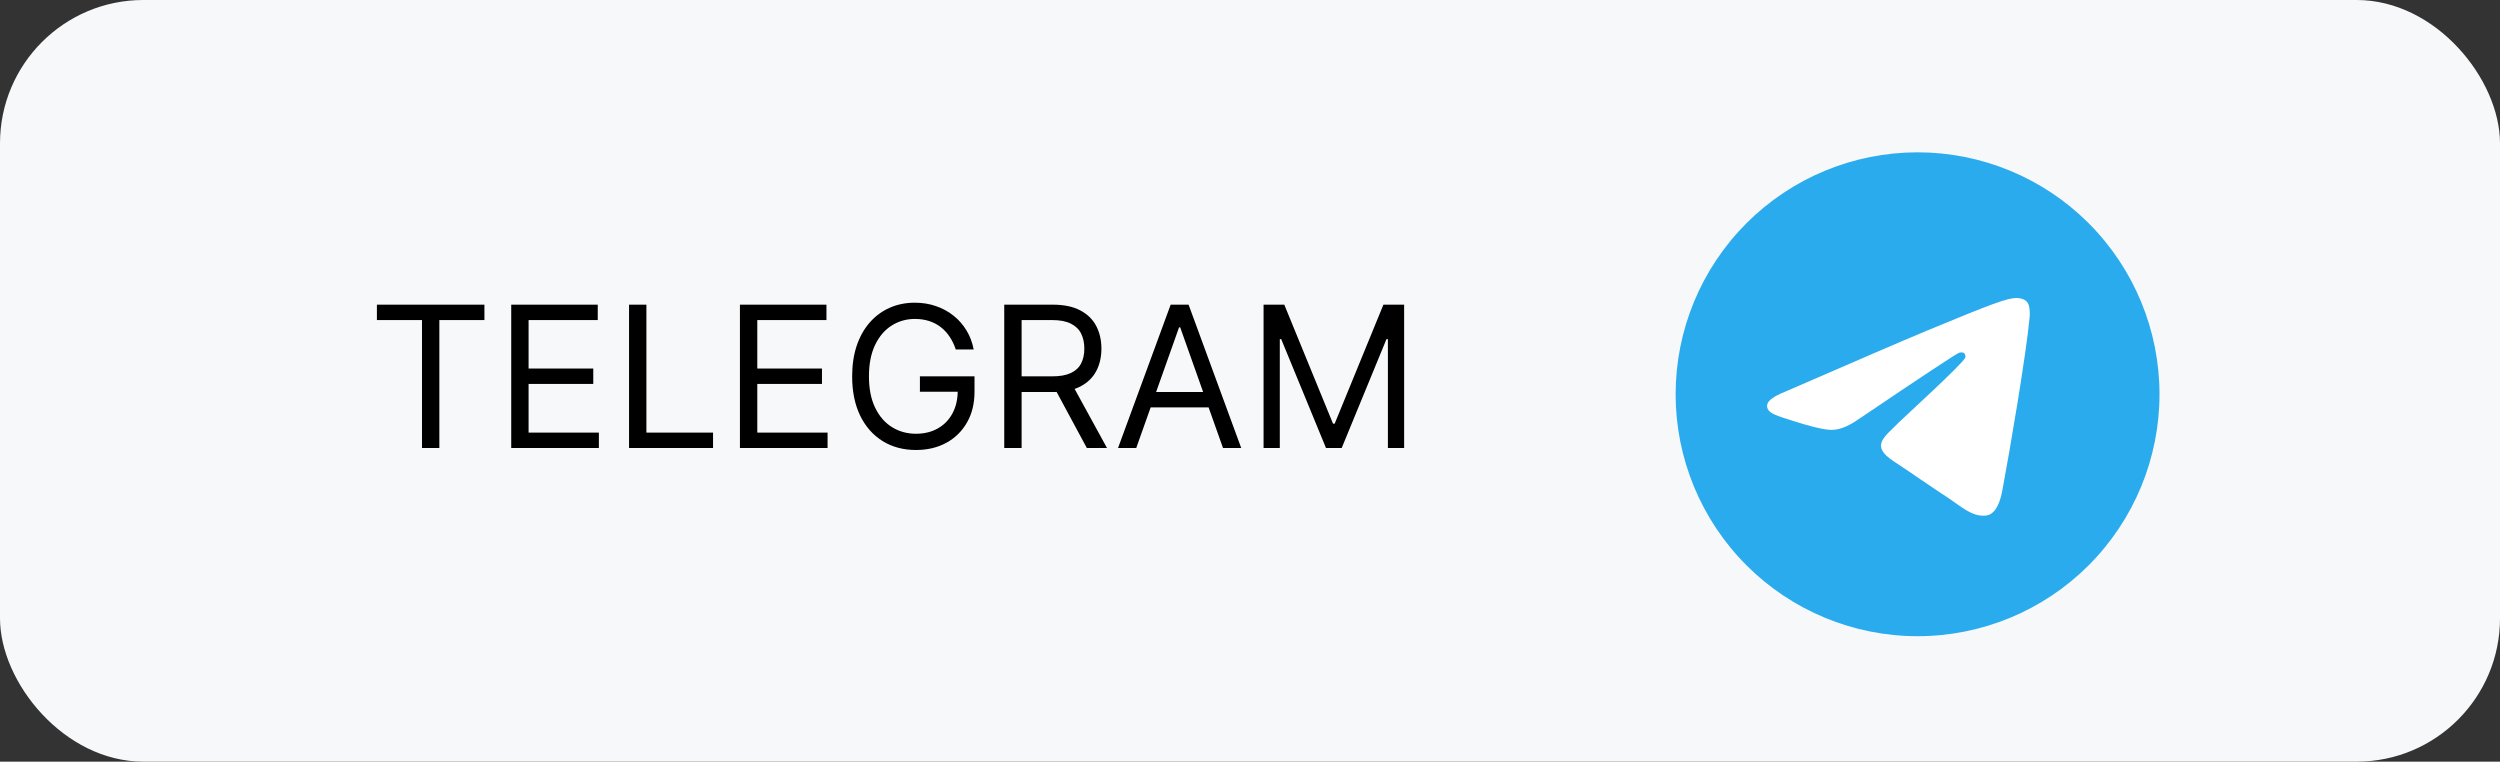
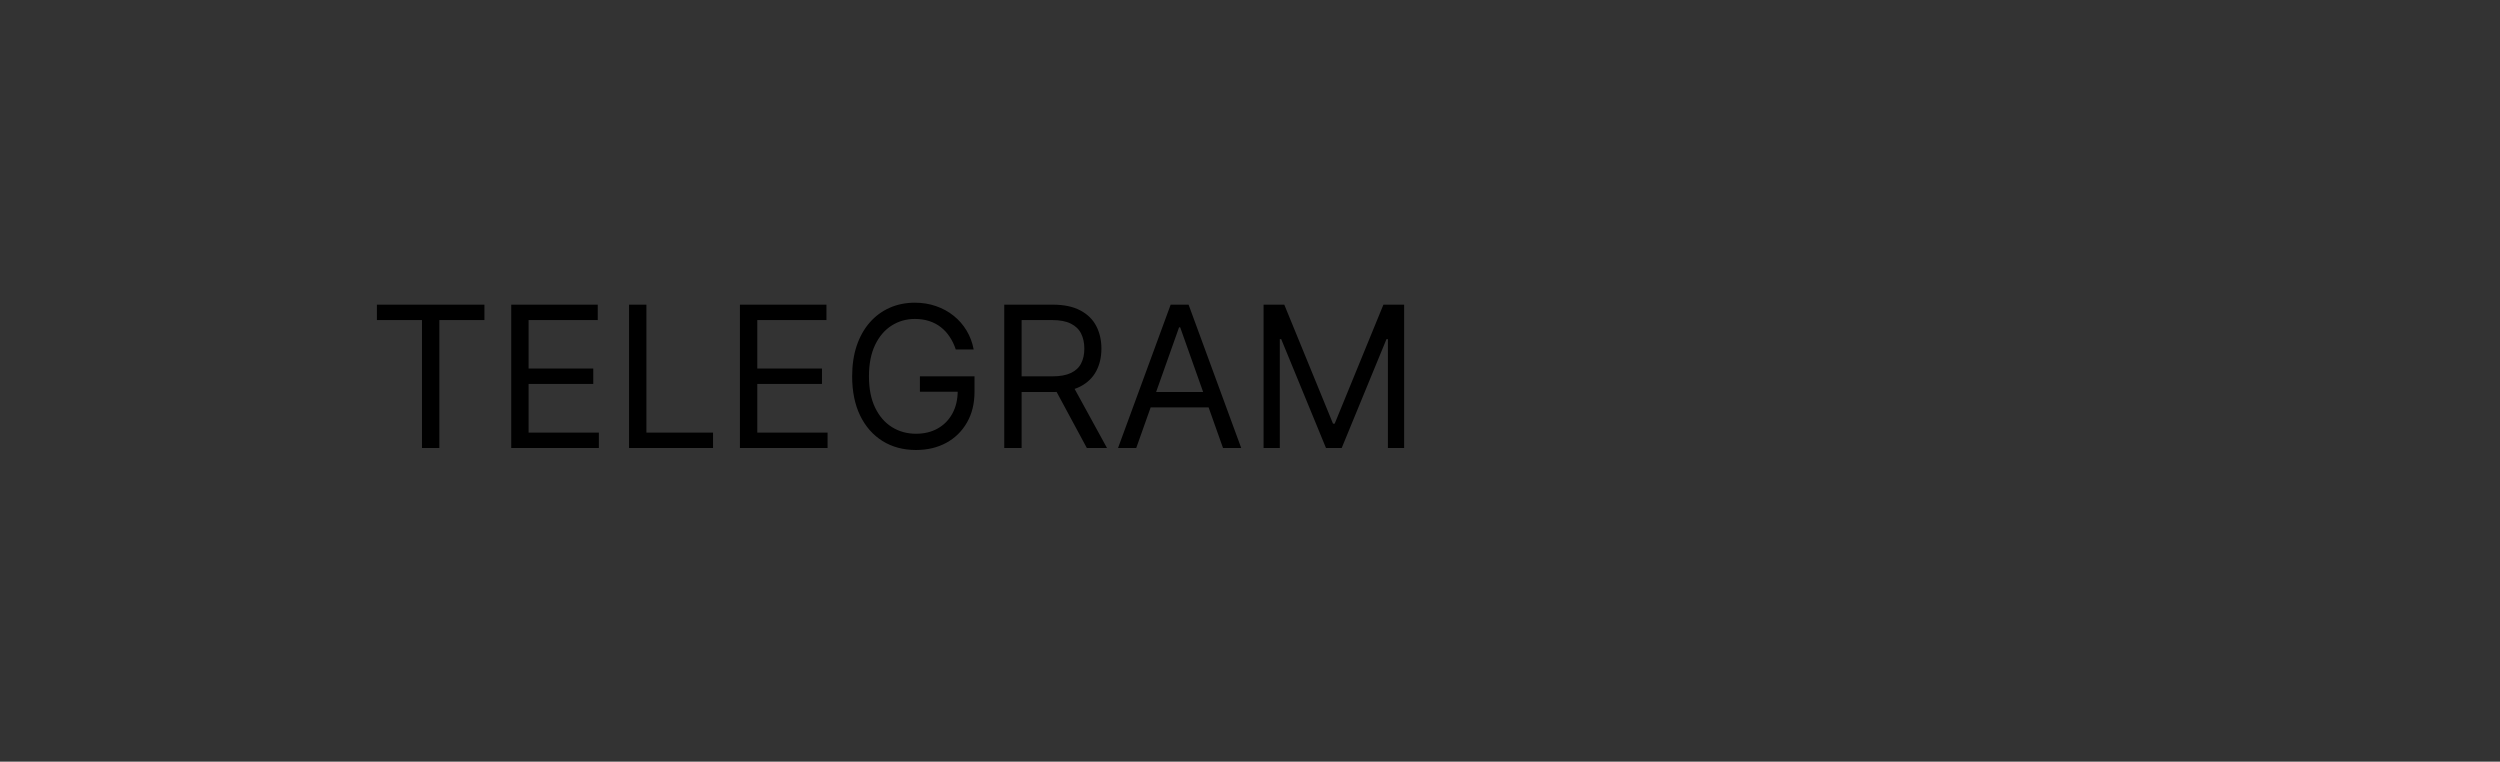
<svg xmlns="http://www.w3.org/2000/svg" width="279" height="85" viewBox="0 0 279 85" fill="none">
  <rect x="0" y="0" width="279" height="85" fill="#333333" stroke="none" />
-   <rect width="279" height="85" rx="16" fill="#F7F8FA" />
  <g clip-path="url(#clip0_166_2327)">
-     <path d="M214 17C206.841 17 199.968 19.846 194.91 24.908C189.847 29.972 187.001 36.839 187 44C187 51.158 189.848 58.03 194.91 63.092C199.968 68.154 206.841 71 214 71C221.159 71 228.032 68.154 233.09 63.092C238.152 58.03 241 51.158 241 44C241 36.842 238.152 29.97 233.09 24.908C228.032 19.846 221.159 17 214 17Z" fill="url(#paint0_linear_166_2327)" />
-     <path d="M199.221 43.715C207.094 40.286 212.342 38.025 214.966 36.933C222.467 33.814 224.023 33.272 225.04 33.254C225.264 33.251 225.762 33.306 226.086 33.568C226.356 33.79 226.432 34.089 226.47 34.3C226.504 34.51 226.55 34.989 226.513 35.362C226.108 39.632 224.348 49.992 223.454 54.774C223.078 56.797 222.332 57.476 221.61 57.542C220.041 57.686 218.851 56.506 217.333 55.511C214.957 53.953 213.616 52.983 211.308 51.463C208.642 49.707 210.372 48.741 211.89 47.163C212.287 46.75 219.197 40.466 219.328 39.896C219.345 39.825 219.362 39.559 219.201 39.419C219.045 39.279 218.813 39.327 218.645 39.365C218.404 39.419 214.611 41.928 207.254 46.892C206.178 47.632 205.204 47.993 204.326 47.974C203.364 47.953 201.508 47.429 200.128 46.981C198.441 46.431 197.095 46.14 197.213 45.207C197.272 44.721 197.943 44.223 199.221 43.715Z" fill="white" />
-   </g>
+     </g>
  <path d="M42.062 35.719V34H54.062V35.719H49.031V50H47.094V35.719H42.062ZM57.053 50V34H66.709V35.719H58.99V41.125H66.209V42.844H58.99V48.281H66.834V50H57.053ZM70.201 50V34H72.139V48.281H79.576V50H70.201ZM82.576 50V34H92.232V35.719H84.514V41.125H91.732V42.844H84.514V48.281H92.357V50H82.576ZM106.662 39C106.49 38.474 106.264 38.003 105.982 37.586C105.706 37.164 105.376 36.805 104.99 36.508C104.61 36.211 104.178 35.984 103.693 35.828C103.209 35.672 102.678 35.594 102.1 35.594C101.152 35.594 100.29 35.839 99.514 36.328C98.738 36.818 98.12 37.539 97.662 38.492C97.204 39.445 96.975 40.615 96.975 42C96.975 43.385 97.206 44.555 97.67 45.508C98.133 46.461 98.761 47.182 99.553 47.672C100.344 48.161 101.235 48.406 102.225 48.406C103.141 48.406 103.949 48.211 104.646 47.82C105.35 47.425 105.896 46.867 106.287 46.148C106.683 45.425 106.881 44.573 106.881 43.594L107.475 43.719H102.662V42H108.756V43.719C108.756 45.036 108.475 46.182 107.912 47.156C107.355 48.13 106.584 48.885 105.6 49.422C104.62 49.953 103.495 50.219 102.225 50.219C100.808 50.219 99.563 49.885 98.49 49.219C97.422 48.552 96.589 47.604 95.99 46.375C95.397 45.146 95.1 43.688 95.1 42C95.1 40.734 95.269 39.596 95.607 38.586C95.951 37.57 96.436 36.706 97.061 35.992C97.686 35.279 98.425 34.732 99.279 34.352C100.133 33.971 101.074 33.781 102.1 33.781C102.943 33.781 103.73 33.909 104.459 34.164C105.193 34.414 105.847 34.771 106.42 35.234C106.998 35.693 107.48 36.242 107.865 36.883C108.251 37.518 108.516 38.224 108.662 39H106.662ZM112.074 50V34H117.48C118.73 34 119.757 34.214 120.559 34.641C121.361 35.062 121.954 35.643 122.34 36.383C122.725 37.122 122.918 37.964 122.918 38.906C122.918 39.849 122.725 40.685 122.34 41.414C121.954 42.143 121.363 42.716 120.566 43.133C119.77 43.544 118.751 43.75 117.512 43.75H113.137V42H117.449C118.303 42 118.991 41.875 119.512 41.625C120.038 41.375 120.418 41.021 120.652 40.562C120.892 40.099 121.012 39.547 121.012 38.906C121.012 38.266 120.892 37.706 120.652 37.227C120.413 36.747 120.03 36.378 119.504 36.117C118.978 35.852 118.283 35.719 117.418 35.719H114.012V50H112.074ZM119.605 42.812L123.543 50H121.293L117.418 42.812H119.605ZM126.803 50H124.771L130.646 34H132.646L138.521 50H136.49L131.709 36.531H131.584L126.803 50ZM127.553 43.75H135.74V45.469H127.553V43.75ZM141.014 34H143.326L148.764 47.281H148.951L154.389 34H156.701V50H154.889V37.844H154.732L149.732 50H147.982L142.982 37.844H142.826V50H141.014V34Z" fill="black" />
  <defs>
    <linearGradient id="paint0_linear_166_2327" x1="2887" y1="17" x2="2887" y2="5417" gradientUnits="userSpaceOnUse">
      <stop stop-color="#2AABEE" />
      <stop offset="1" stop-color="#229ED9" />
    </linearGradient>
    <clipPath id="clip0_166_2327">
      <rect width="54" height="54" fill="white" transform="translate(187 17)" />
    </clipPath>
  </defs>
</svg>